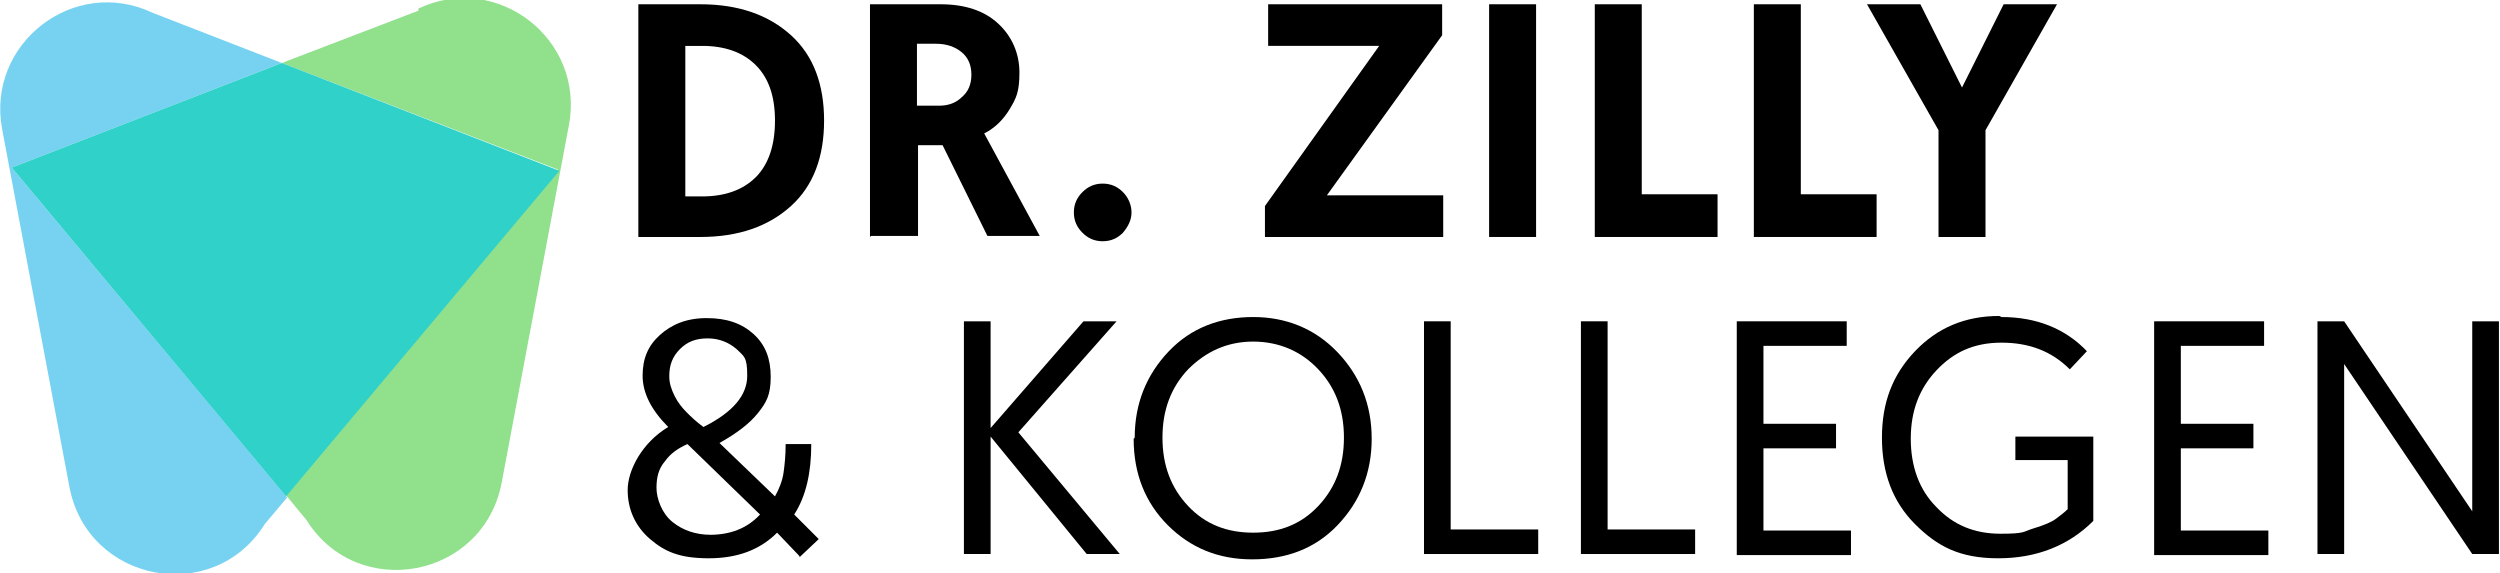
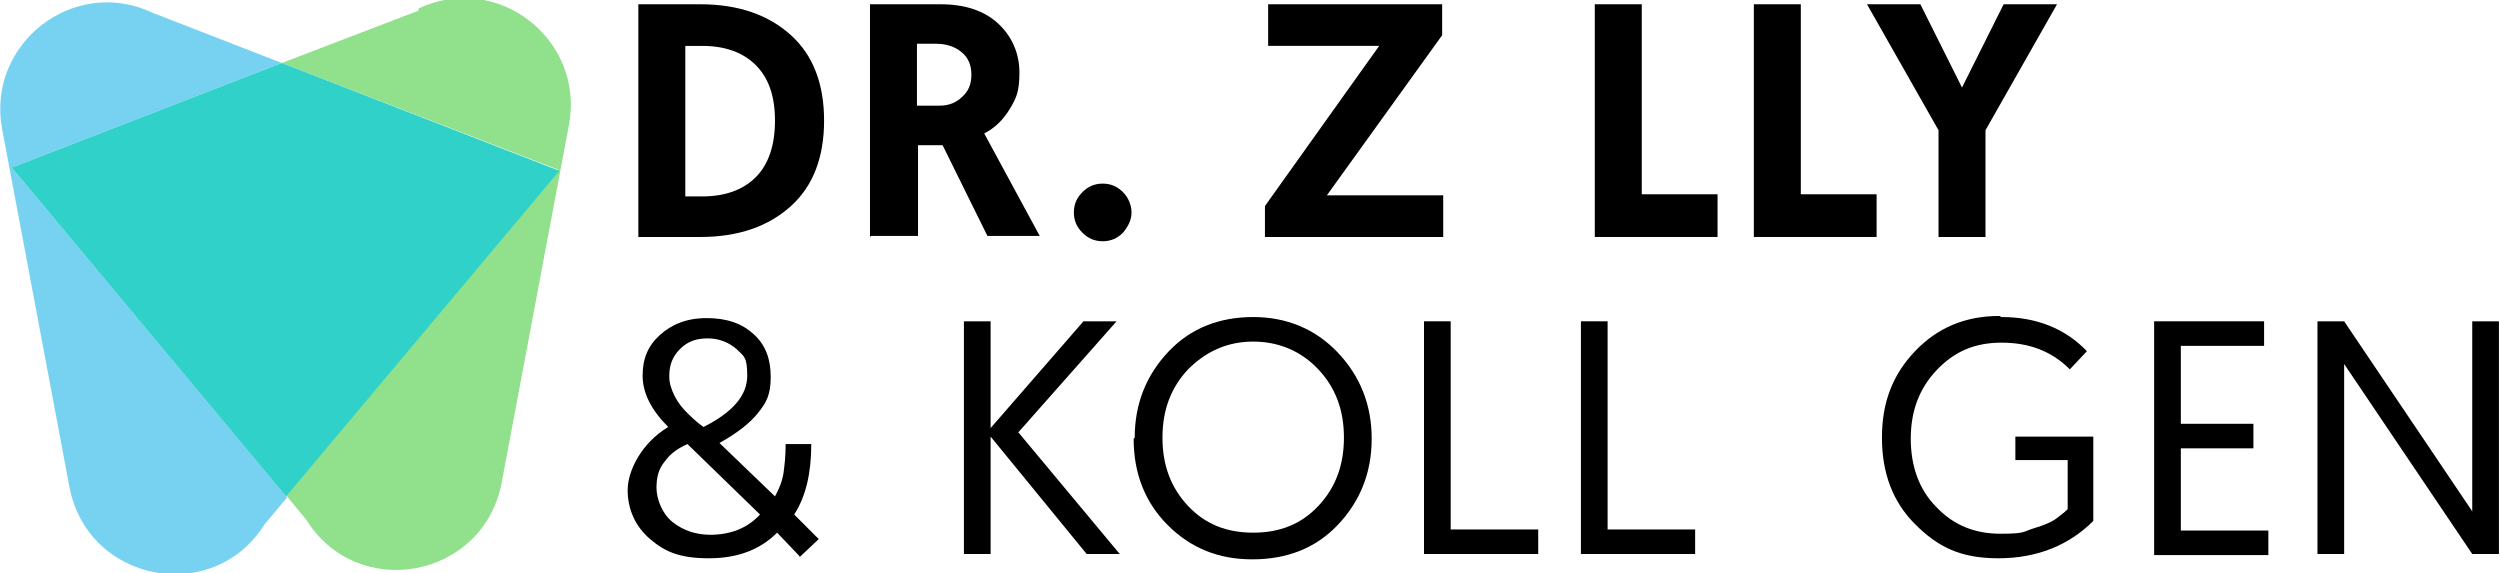
<svg xmlns="http://www.w3.org/2000/svg" id="Ebene_1" viewBox="0 0 234.2 53.7">
  <defs>
    <style>      .st0 {        fill: #77d2f2;      }      .st1 {        fill: #30d1c9;      }      .st2 {        fill: #90e08c;      }    </style>
  </defs>
  <g>
    <path d="M59.8,22.2V.4h5.8c3.6,0,6.4,1,8.5,2.9,2.1,1.9,3.1,4.6,3.1,8s-1,6.1-3.1,8c-2.1,1.9-4.9,2.9-8.5,2.9h-5.8ZM64.2,18.4h1.6c2.1,0,3.8-.6,5-1.8,1.2-1.2,1.8-3,1.8-5.3s-.6-4-1.8-5.2c-1.2-1.2-2.9-1.8-5-1.8h-1.6v14.2Z" />
    <path d="M81.5,22.2V.4h6.6c2.3,0,4.1.6,5.4,1.8,1.3,1.2,2,2.8,2,4.6s-.3,2.4-.9,3.4c-.6,1-1.4,1.8-2.4,2.3l5.2,9.6h-4.9l-4.2-8.5h-2.3v8.5h-4.4ZM85.9,9.9h2.1c.9,0,1.6-.3,2.1-.8.6-.5.9-1.2.9-2.1s-.3-1.6-.9-2.1c-.6-.5-1.4-.8-2.4-.8h-1.8v5.8Z" />
    <path d="M105.2,21.8c-.5.5-1.1.8-1.9.8s-1.4-.3-1.9-.8c-.5-.5-.8-1.1-.8-1.9s.3-1.4.8-1.9c.5-.5,1.1-.8,1.9-.8s1.4.3,1.9.8c.5.5.8,1.2.8,1.9s-.3,1.3-.8,1.9Z" />
    <path d="M118.5,22.2v-2.9l10.7-15h-10.4V.4h16.3v2.9l-10.8,15h10.9v3.9h-16.7Z" />
-     <path d="M139.5,22.2V.4h4.4v21.8h-4.4Z" />
    <path d="M149.4,22.2V.4h4.4v17.8h7.1v4h-11.5Z" />
    <path d="M164.3,22.2V.4h4.4v17.8h7.1v4h-11.5Z" />
    <path d="M181.6,22.2v-10l-6.7-11.8h5l3.9,7.8,3.9-7.8h5l-6.7,11.8v10h-4.4Z" />
  </g>
  <g>
    <path d="M74.9,52.1l-2.1-2.2c-1.6,1.6-3.7,2.4-6.4,2.4s-4.1-.6-5.5-1.8c-1.4-1.2-2.1-2.8-2.1-4.6s1.3-4.4,3.8-5.9c-1.6-1.6-2.4-3.2-2.4-4.8s.5-2.8,1.6-3.8,2.5-1.6,4.4-1.6,3.3.5,4.4,1.5c1.1,1,1.6,2.3,1.6,4s-.4,2.4-1.2,3.4c-.8,1-2,1.9-3.6,2.8l5.2,5c.4-.7.7-1.5.8-2.2.1-.7.2-1.6.2-2.7h2.4c0,2.7-.5,4.9-1.6,6.6l2.3,2.3-1.8,1.7ZM66.5,50.1c1.9,0,3.5-.6,4.7-1.9l-6.8-6.6c-.9.4-1.6.9-2.1,1.6-.6.7-.8,1.5-.8,2.5s.5,2.4,1.5,3.2c1,.8,2.2,1.2,3.6,1.2ZM62.7,35.3c0,.6.2,1.2.5,1.8.3.6.7,1.1,1.1,1.5.4.4.9.9,1.6,1.4,2.8-1.4,4.1-3,4.1-4.8s-.3-1.8-1-2.5c-.7-.6-1.6-1-2.7-1s-1.9.3-2.6,1c-.7.7-1,1.5-1,2.5Z" />
    <path d="M90.3,51.9v-21.8h2.5v10l8.7-10h3.1l-9.2,10.4,9.5,11.4h-3.1l-9-11v11h-2.5Z" />
    <path d="M106.3,41c0-3.2,1.1-5.9,3.2-8.1,2.1-2.2,4.8-3.2,7.9-3.2s5.8,1.1,7.9,3.3c2.1,2.2,3.2,4.9,3.2,8.1s-1.1,5.9-3.2,8.1c-2.1,2.2-4.8,3.2-8,3.2s-5.8-1.1-7.9-3.2c-2.1-2.1-3.2-4.8-3.2-8.1ZM108.9,41c0,2.6.8,4.7,2.4,6.4,1.6,1.7,3.6,2.5,6.1,2.5s4.5-.8,6.1-2.5c1.6-1.7,2.4-3.8,2.4-6.4s-.8-4.7-2.4-6.4c-1.6-1.7-3.7-2.6-6.1-2.6s-4.4.9-6.1,2.6c-1.6,1.7-2.4,3.8-2.4,6.4Z" />
    <path d="M133.4,51.9v-21.8h2.5v19.5h8.2v2.3h-10.7Z" />
    <path d="M148.1,51.9v-21.8h2.5v19.5h8.2v2.3h-10.7Z" />
-     <path d="M162.7,51.9v-21.8h10.3v2.3h-7.8v7.3h6.8v2.3h-6.8v7.7h8.2v2.3h-10.7Z" />
    <path d="M187.5,29.7c3.3,0,6,1.1,8,3.2l-1.6,1.7c-1.7-1.7-3.8-2.5-6.4-2.5s-4.5.9-6.1,2.6c-1.6,1.7-2.4,3.8-2.4,6.4s.8,4.8,2.4,6.4c1.6,1.7,3.6,2.5,6,2.5s2.1-.2,3.1-.5c1-.3,1.7-.6,2.1-.9.4-.3.8-.6,1.1-.9v-4.6h-4.9v-2.2h7.3v7.9c-2.3,2.3-5.3,3.5-8.9,3.5s-5.7-1.1-7.8-3.2c-2.1-2.1-3.1-4.8-3.1-8.1s1-5.9,3.1-8.1c2.1-2.2,4.7-3.3,7.9-3.3Z" />
    <path d="M201.8,51.9v-21.8h10.3v2.3h-7.8v7.3h6.8v2.3h-6.8v7.7h8.2v2.3h-10.7Z" />
    <path d="M217.1,51.9v-21.8h2.5l12,17.8v-17.8h2.5v21.8h-2.5l-12-17.8v17.8h-2.5Z" />
  </g>
  <g>
    <path class="st2" d="M39.2,1l-12.8,4.9,25.9,10-25.5,30.5,1.9,2.3c4.8,7.7,16.6,5.5,18.3-3.5l6.3-33.5c1.5-8-6.7-14.4-14.1-10.9Z" />
    <path class="st0" d="M26.4,5.9L14.3,1.2C6.9-2.3-1.3,4.1.2,12.1l6.3,33.5c1.7,9,13.5,11.2,18.3,3.5l2.1-2.5L1.1,15.7,26.4,5.9Z" />
    <polygon class="st1" points="26.4 5.9 1.1 15.7 26.8 46.5 52.4 16 26.4 5.9" />
  </g>
</svg>